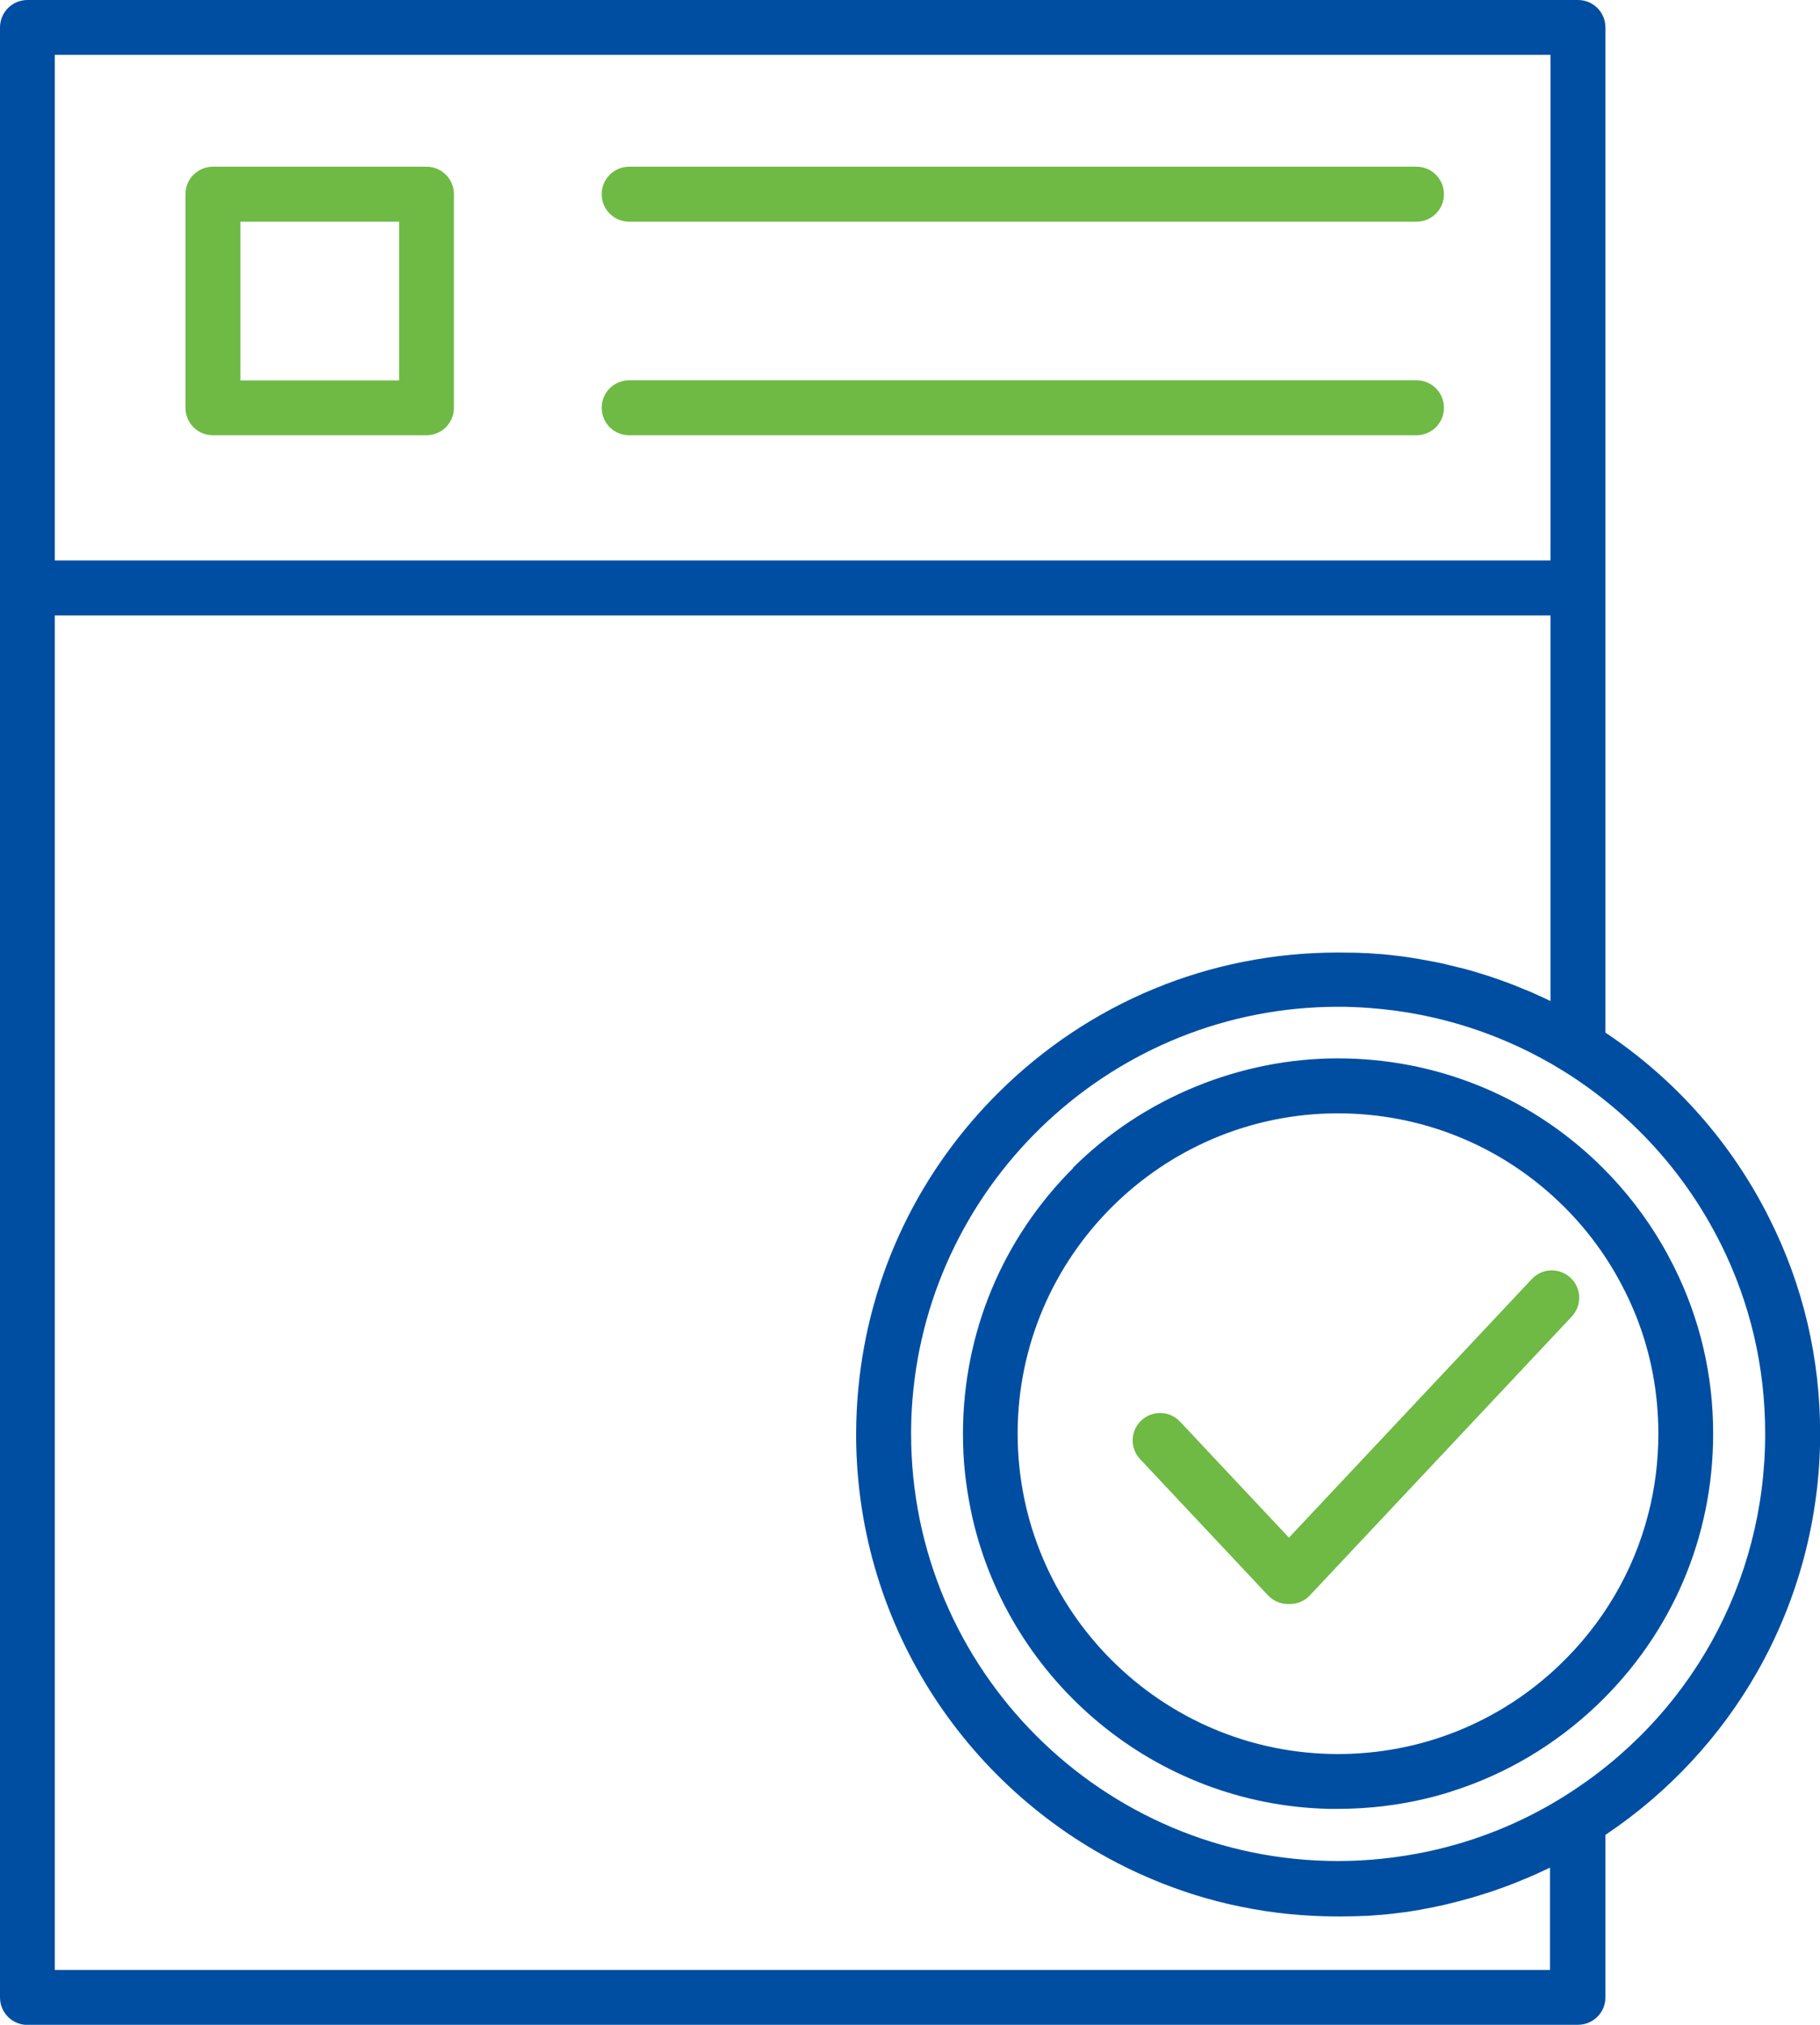
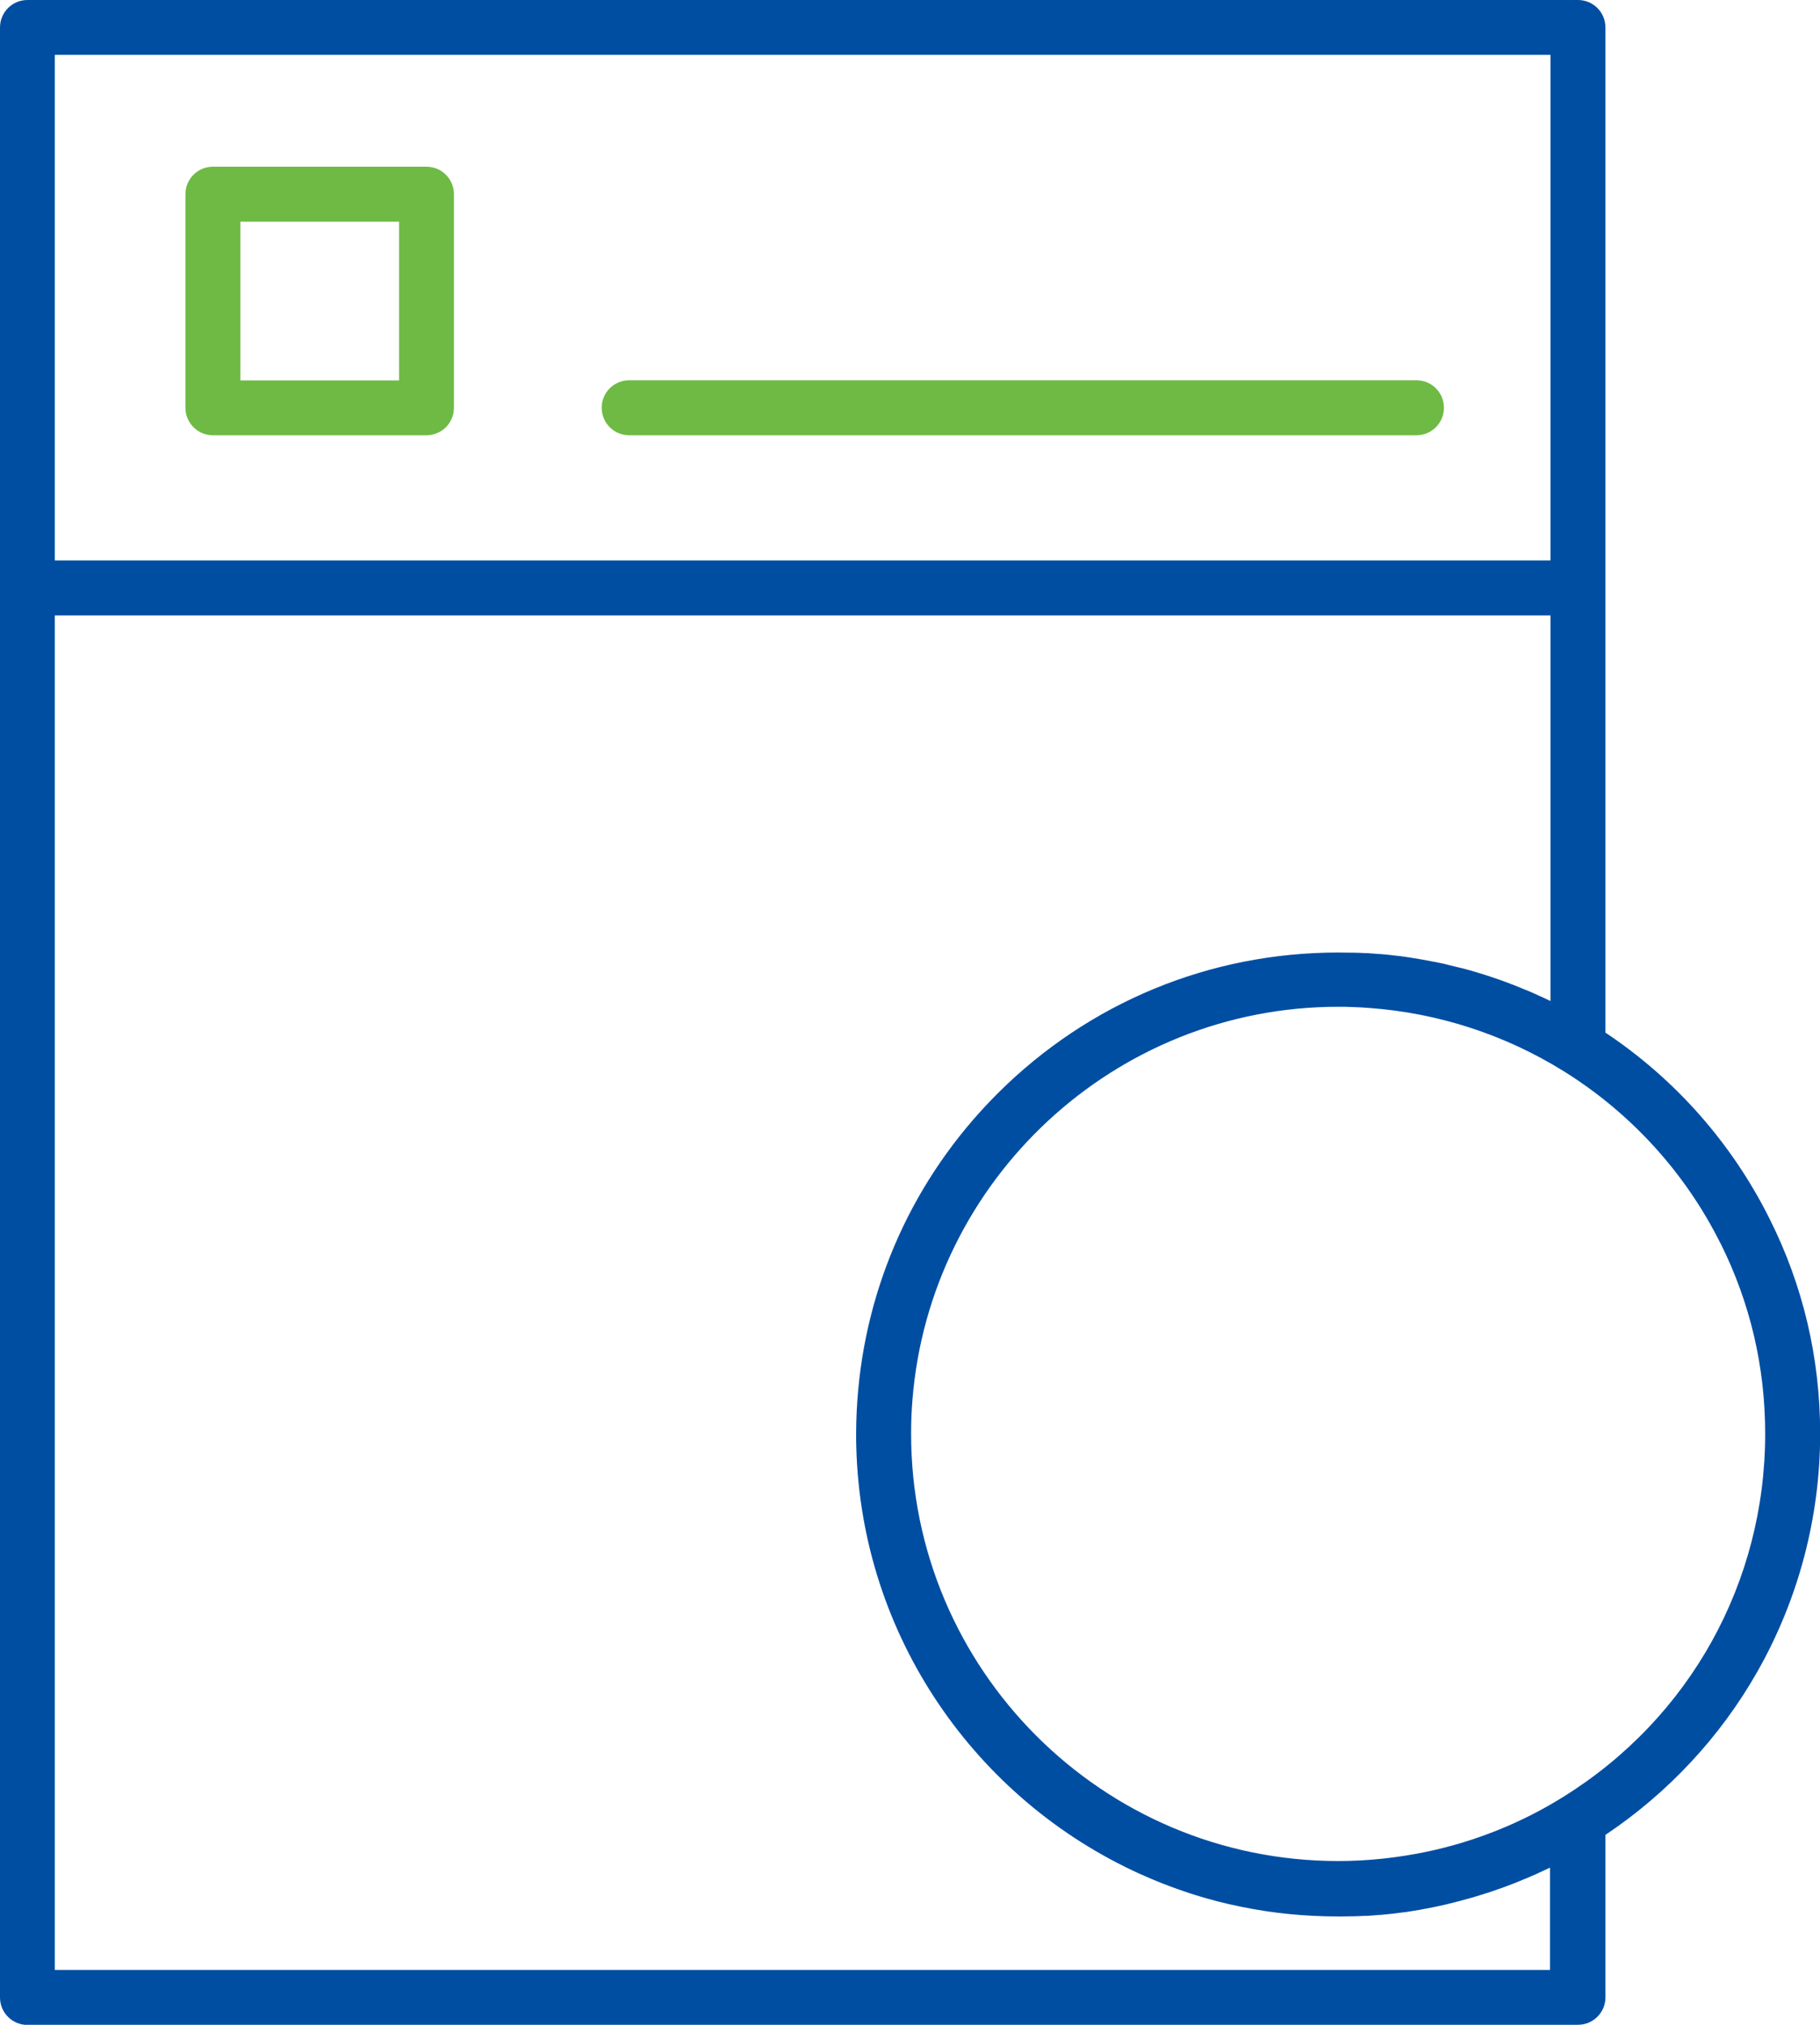
<svg xmlns="http://www.w3.org/2000/svg" id="_レイヤー_2" data-name="レイヤー 2" viewBox="0 0 123.17 137">
  <defs>
    <style>
      .cls-1 {
        fill: #004ea2;
      }

      .cls-2 {
        fill: #6eba44;
      }
    </style>
  </defs>
  <g id="Layer_1" data-name="Layer 1">
    <g id="NewGroupe37">
      <g id="NewGroup0-0">
        <g>
          <path class="cls-1" d="M104.93,3.71v34.21H3.71V3.71h101.22ZM116.43,84.11s0,0,0,0c2.01,4.02,3.03,8.36,3.03,12.9,0,10.06-5.1,19.24-13.65,24.56t0,0c-2.85,1.78-5.98,3.03-9.25,3.72-1.96.41-3.97.63-6,.63-15.94,0-28.9-12.96-28.9-28.9v-.09c0-.74.03-1.48.09-2.21,1.18-14.86,13.66-26.6,28.81-26.6.34,0,.68,0,1.01.02.36.01.73.03,1.09.06,4.67.34,9.17,1.8,13.15,4.27,4.55,2.83,8.23,6.86,10.62,11.65h0ZM104.93,133.29H3.71V41.64h101.22v26.09s-.03-.02-.05-.02c-.24-.12-.48-.23-.73-.34-.05-.02-.1-.05-.15-.07-.25-.11-.5-.23-.76-.33,0,0-.01,0-.02,0-.25-.11-.5-.21-.75-.31-.05-.02-.1-.04-.16-.06-.25-.1-.5-.19-.75-.28-.05-.02-.1-.04-.15-.05-.24-.09-.49-.17-.73-.25-.02,0-.04-.01-.06-.02-.26-.08-.52-.16-.78-.24-.06-.02-.11-.03-.17-.05-.26-.07-.51-.15-.77-.21-.05-.01-.09-.02-.14-.03-.24-.06-.49-.12-.73-.18-.04,0-.07-.02-.11-.03-.26-.06-.53-.12-.79-.17-.06-.01-.12-.02-.17-.03-.26-.05-.53-.1-.8-.15-.04,0-.07-.01-.11-.02-.25-.04-.5-.08-.75-.12-.04,0-.09-.01-.13-.02-.27-.04-.53-.07-.8-.1-.06,0-.12-.01-.17-.02-.27-.03-.55-.06-.82-.08-.02,0-.04,0-.06,0-.26-.02-.52-.04-.79-.06-.05,0-.1,0-.15,0-.27-.01-.54-.03-.81-.03-.06,0-.11,0-.17,0-.28,0-.56-.01-.84-.01-8.69,0-16.87,3.38-23.03,9.52-.58.58-1.13,1.17-1.66,1.78-5.11,5.9-7.9,13.34-7.93,21.22v.09c0,.28,0,.56.01.84.33,12.85,8.12,23.87,19.19,28.89.48.22.97.42,1.46.62.49.19.99.38,1.5.55.25.09.51.17.76.25,1.02.32,2.06.59,3.12.8,2.12.44,4.32.66,6.56.66.28,0,.56,0,.84-.01.06,0,.11,0,.17,0,.27,0,.54-.02.81-.03.05,0,.1,0,.15,0,.26-.02.52-.03.78-.06.02,0,.04,0,.07,0,.27-.02.55-.05.82-.08.06,0,.12-.01.17-.02.27-.03.53-.07.8-.1.05,0,.09-.01.14-.02.25-.04.5-.08.74-.12.04,0,.08-.01.11-.02.26-.05.53-.1.79-.15.06-.01.12-.02.18-.04.26-.05.52-.11.79-.17.04,0,.08-.02.11-.03.24-.06.48-.12.72-.18.05-.01.09-.02.14-.04.26-.07.51-.14.77-.21.06-.02.12-.03.17-.05.26-.08.52-.16.77-.24.02,0,.05-.02.07-.02.24-.08.49-.16.73-.25.05-.02.1-.04.15-.05.25-.09.5-.18.75-.28.05-.02.11-.04.16-.06.25-.1.5-.2.75-.31,0,0,.01,0,.02,0,.25-.11.5-.22.76-.33.05-.02.1-.05.15-.07.24-.11.49-.23.73-.34.02,0,.03-.02.05-.02v6.99h0ZM1.86,137h104.93c1.03,0,1.86-.83,1.86-1.86v-10.99c4.23-2.83,7.78-6.63,10.29-11.06,2.77-4.88,4.24-10.44,4.24-16.08,0-5.12-1.15-10.02-3.43-14.56-2.54-5.09-6.37-9.43-11.1-12.58V1.86c0-1.03-.83-1.86-1.86-1.86H1.86C.83,0,0,.83,0,1.86v133.29c0,1.03.83,1.86,1.86,1.86h0Z" />
          <path class="cls-2" d="M16.27,15h10.74v10.74h-10.74v-10.74h0ZM14.41,29.45h14.45c1.03,0,1.86-.83,1.86-1.86v-14.45c0-1.03-.83-1.86-1.86-1.86h-14.45c-1.03,0-1.86.83-1.86,1.86v14.45c0,1.03.83,1.86,1.86,1.86h0Z" />
-           <path class="cls-2" d="M42.58,15h53.28c1.03,0,1.86-.83,1.86-1.86s-.83-1.86-1.86-1.86h-53.28c-1.03,0-1.86.83-1.86,1.86s.83,1.86,1.86,1.86h0Z" />
-           <path class="cls-2" d="M42.58,29.45h53.28c1.03,0,1.86-.83,1.86-1.86s-.83-1.86-1.86-1.86h-53.28c-1.03,0-1.86.83-1.86,1.86s.83,1.86,1.86,1.86h0Z" />
-           <path class="cls-1" d="M109.96,87.34c.28.57.54,1.14.77,1.72,1,2.52,1.5,5.19,1.5,7.95,0,1.87-.23,3.7-.69,5.46-1,3.87-3.06,7.39-6.04,10.23-4.05,3.86-9.36,5.98-14.95,5.98-11.95,0-21.68-9.72-21.68-21.68v-.06c.03-11.92,9.76-21.61,21.68-21.61,5.59,0,10.9,2.12,14.95,5.98,1.83,1.74,3.33,3.77,4.45,6.02h0ZM72.63,79.03c-4.79,4.78-7.44,11.14-7.46,17.91v.07c0,.88.04,1.74.13,2.59.09.85.22,1.69.39,2.52.04.21.09.41.13.62,2.56,11.05,12.34,19.36,24.08,19.65.22,0,.44,0,.65,0,2.05,0,4.06-.24,6.01-.71.39-.09.78-.2,1.16-.31.19-.06.38-.11.57-.18,3.62-1.15,6.95-3.12,9.77-5.8h0c5.08-4.84,7.88-11.37,7.88-18.39,0-3.98-.9-7.8-2.67-11.33-.25-.49-.51-.98-.79-1.46-1.11-1.9-2.46-3.65-4.03-5.21-.13-.13-.26-.26-.4-.39-4.74-4.52-10.96-7-17.51-7s-13.14,2.63-17.93,7.41h0Z" />
-           <path class="cls-2" d="M79.86,96.19c-.7-.75-1.88-.78-2.62-.08-.75.7-.78,1.88-.08,2.62l8.65,9.21c.37.39.86.59,1.35.59.02,0,.05,0,.07,0,.02,0,.05,0,.07,0,.49,0,.99-.2,1.35-.59l17.72-18.86c.7-.75.67-1.92-.08-2.62-.75-.7-1.92-.67-2.62.08l-16.44,17.5-7.37-7.85h0Z" />
+           <path class="cls-2" d="M42.58,29.45h53.28c1.03,0,1.86-.83,1.86-1.86s-.83-1.86-1.86-1.86h-53.28c-1.03,0-1.86.83-1.86,1.86s.83,1.86,1.86,1.86Z" />
        </g>
      </g>
    </g>
  </g>
</svg>